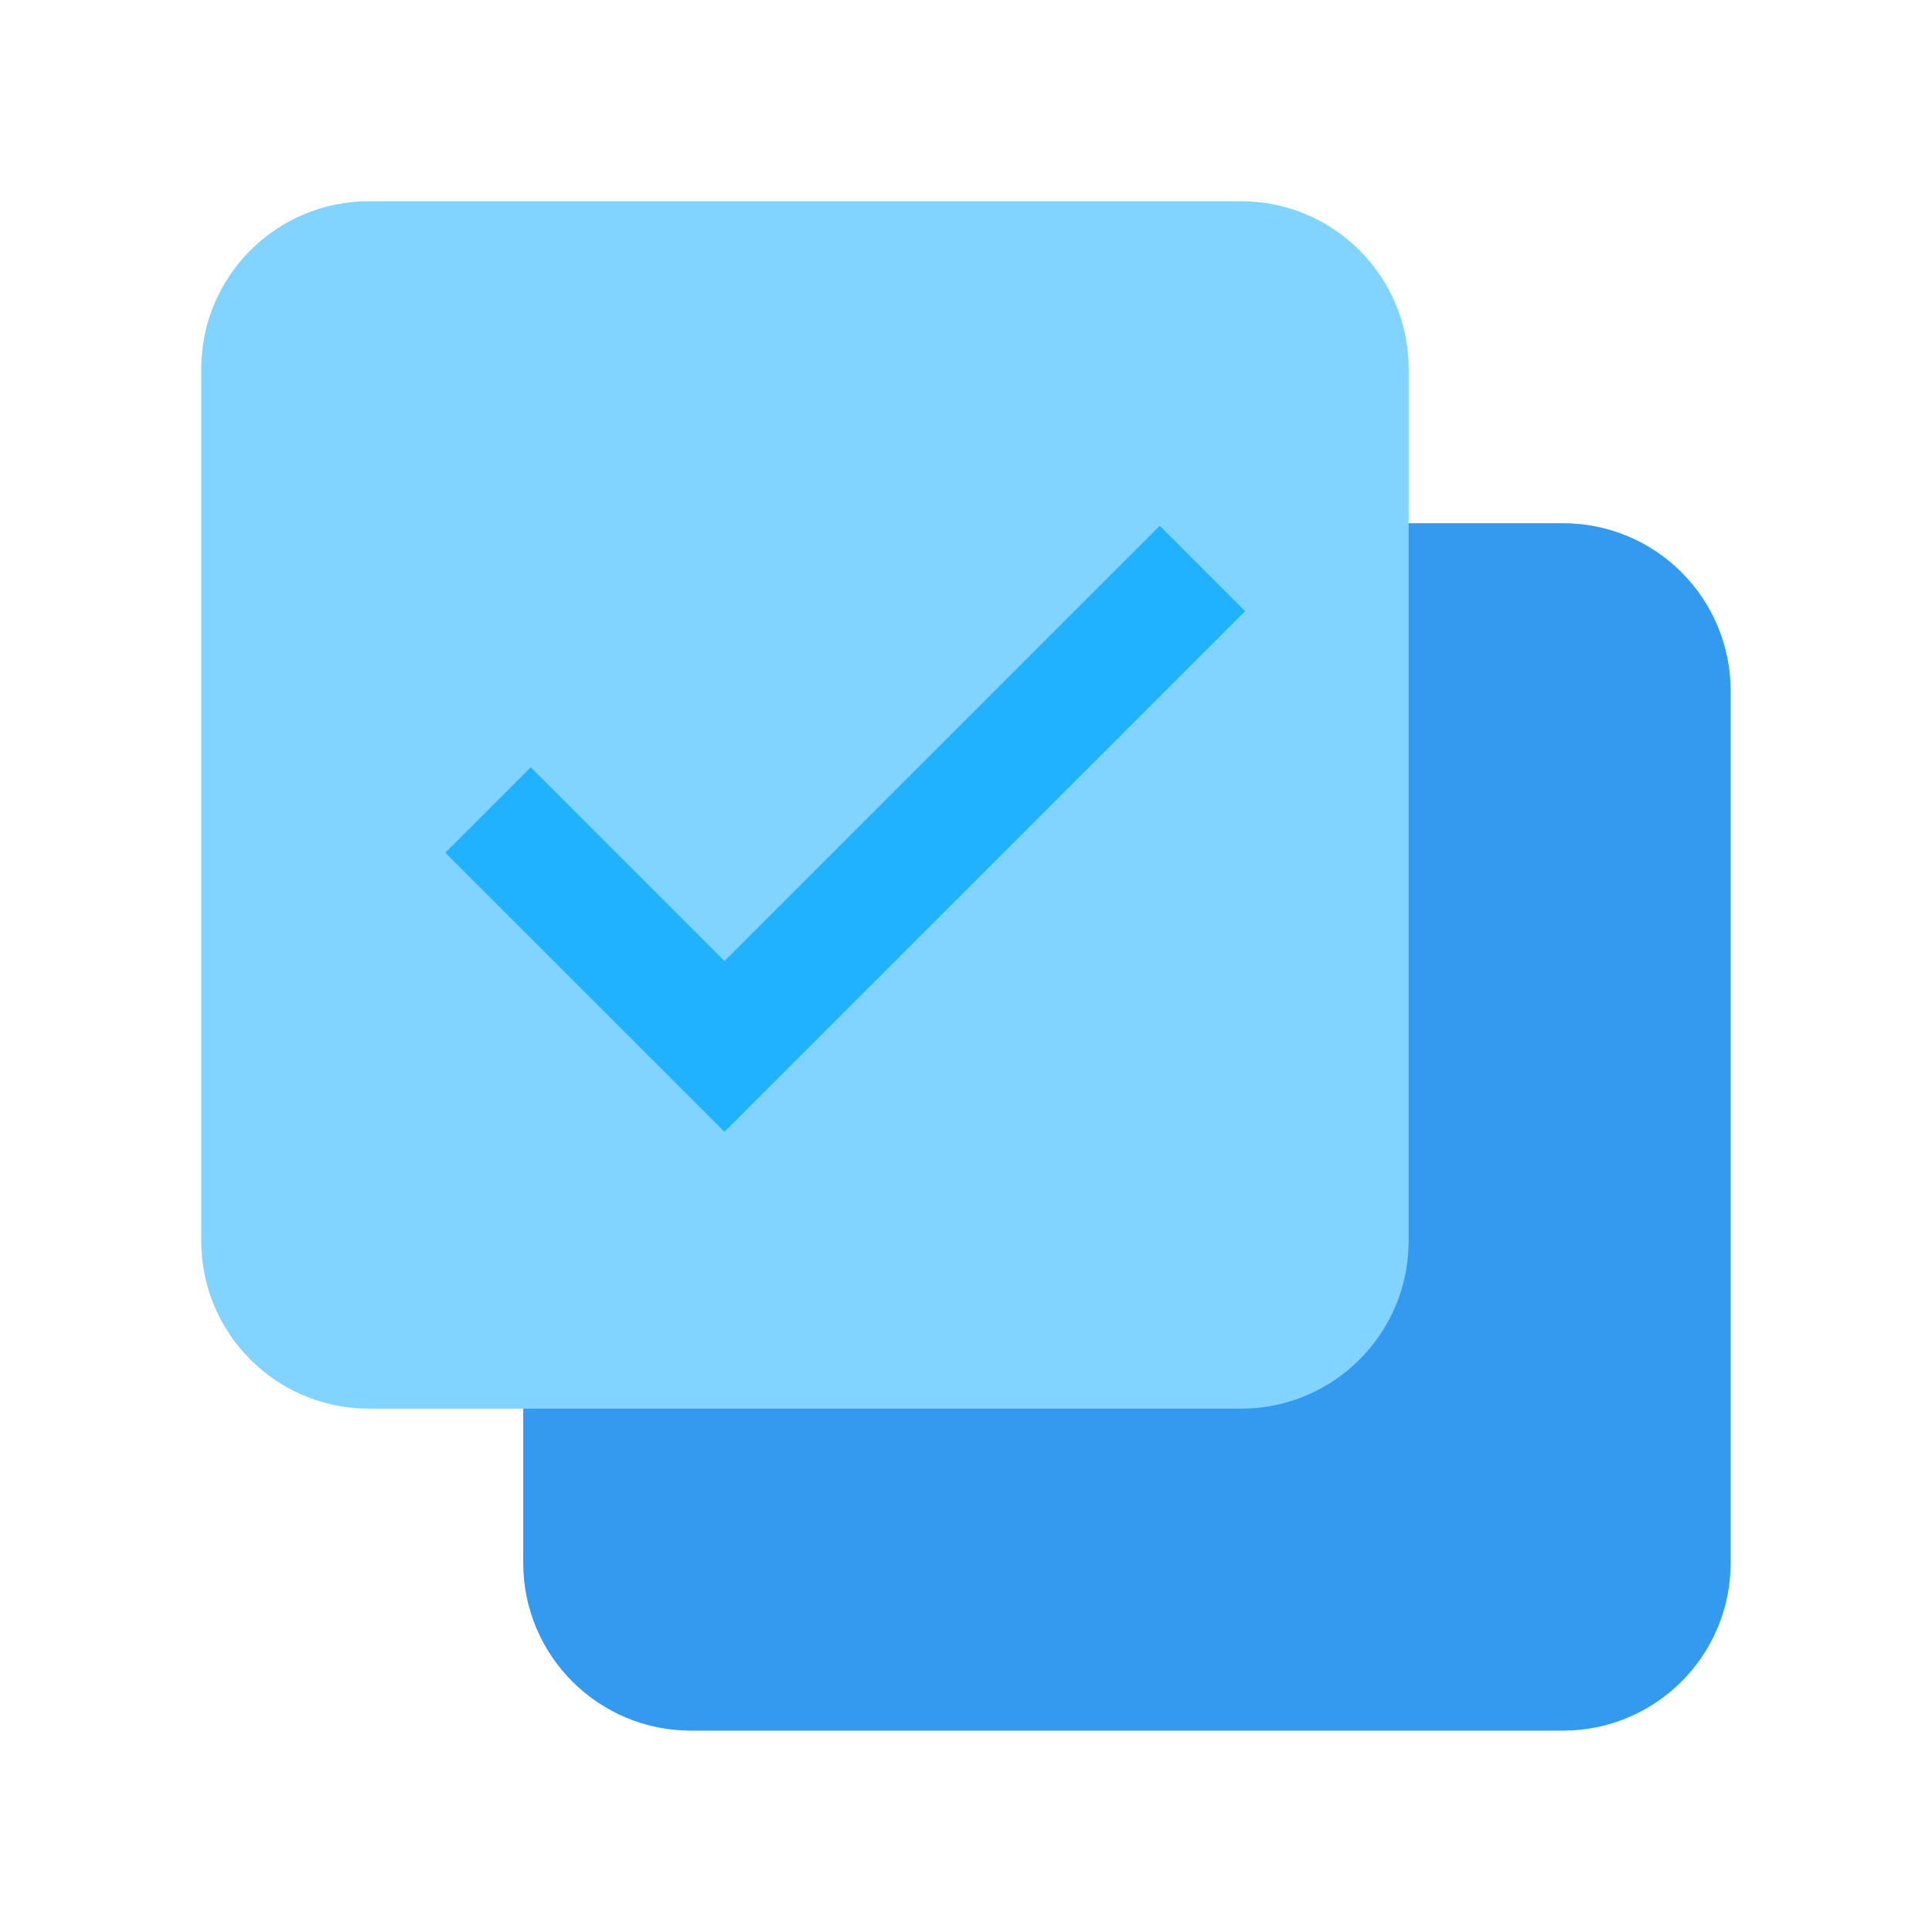
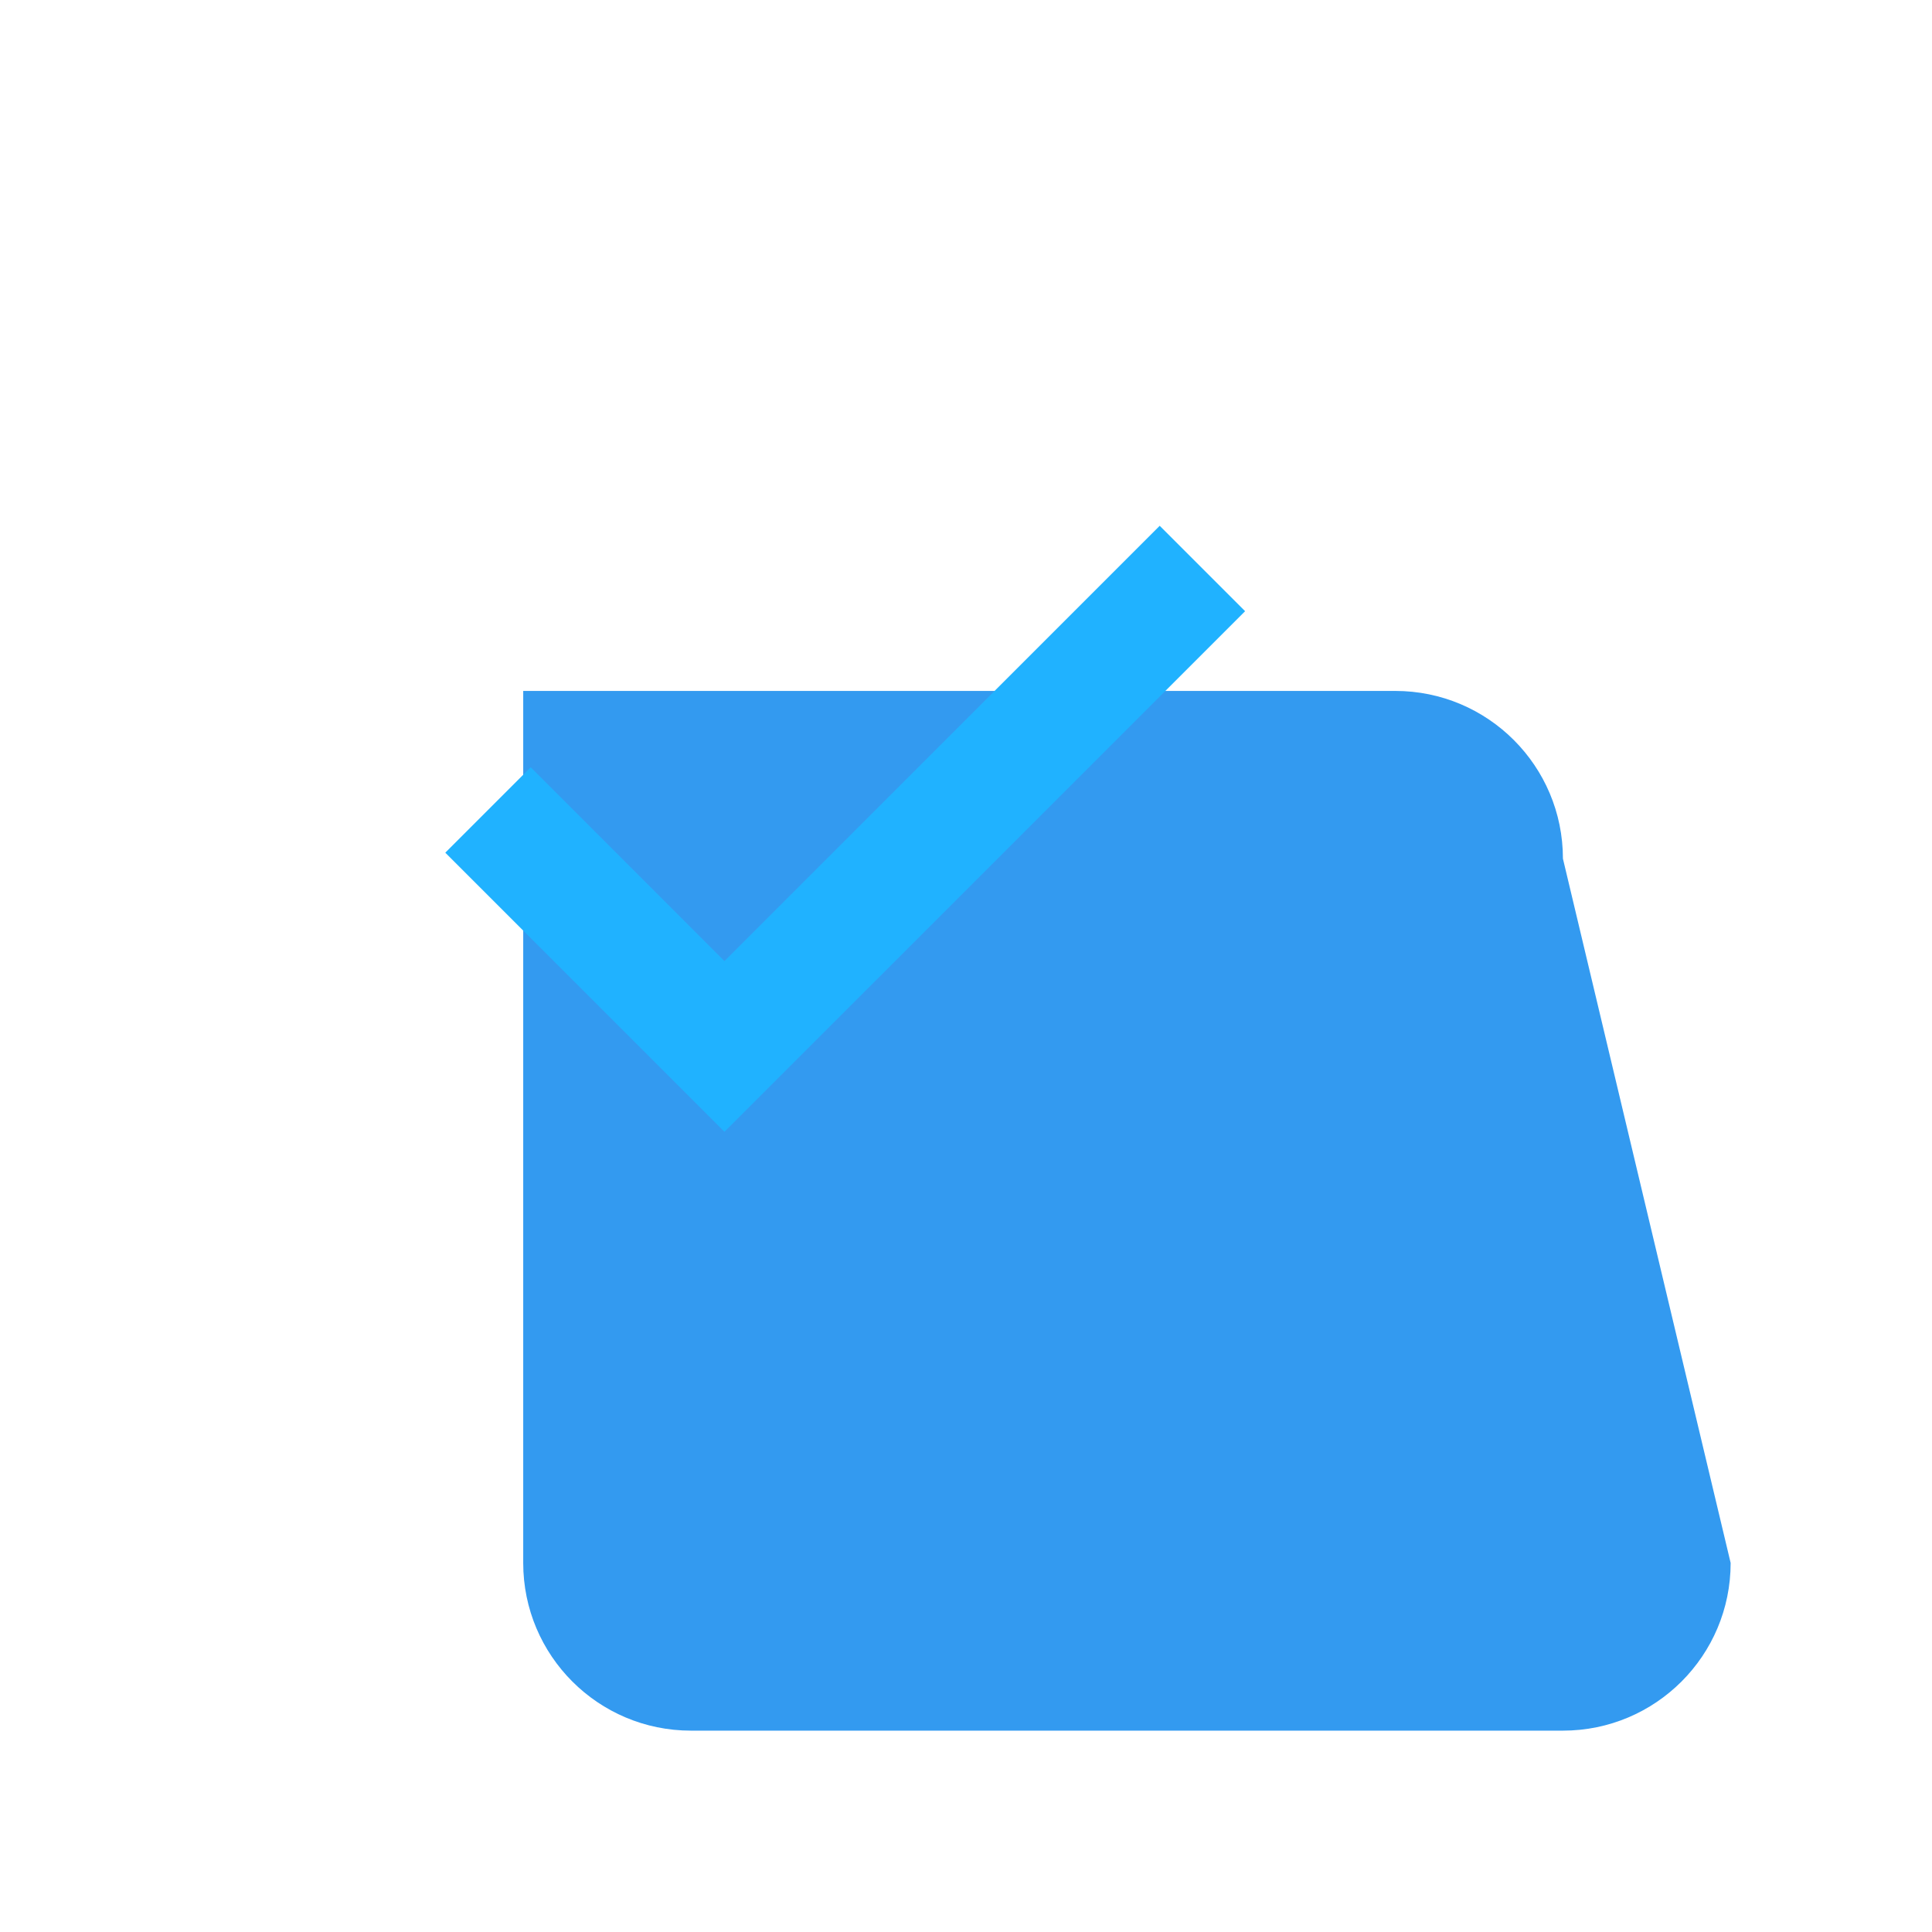
<svg xmlns="http://www.w3.org/2000/svg" version="1.1" width="48px" height="48px" viewBox="0,0,256,256">
  <g fill="none" fill-rule="nonzero" stroke="none" stroke-width="1" stroke-linecap="butt" stroke-linejoin="miter" stroke-miterlimit="10" stroke-dasharray="" stroke-dashoffset="0" font-family="none" font-weight="none" font-size="none" text-anchor="none" style="mix-blend-mode: normal">
    <g transform="scale(5.333,5.333)">
-       <path d="M43,38.833c0,2.302 -1.865,4.167 -4.167,4.167h-21.666c-2.301,0 -4.167,-1.865 -4.167,-4.167v-21.666c0,-2.302 1.866,-4.167 4.167,-4.167h21.667c2.301,0 4.166,1.865 4.166,4.167z" fill="#339af0" />
-       <path d="M35,30.833c0,2.302 -1.865,4.167 -4.167,4.167h-21.666c-2.301,0 -4.167,-1.865 -4.167,-4.167v-21.666c0,-2.302 1.866,-4.167 4.167,-4.167h21.667c2.301,0 4.166,1.865 4.166,4.167z" fill="#81d4ff" />
+       <path d="M43,38.833c0,2.302 -1.865,4.167 -4.167,4.167h-21.666c-2.301,0 -4.167,-1.865 -4.167,-4.167v-21.666h21.667c2.301,0 4.166,1.865 4.166,4.167z" fill="#339af0" />
      <path d="M18,28.121l-6.936,-6.935l2.122,-2.122l4.814,4.815l10.814,-10.815l2.122,2.122z" fill="#20b2ff" />
    </g>
  </g>
</svg>